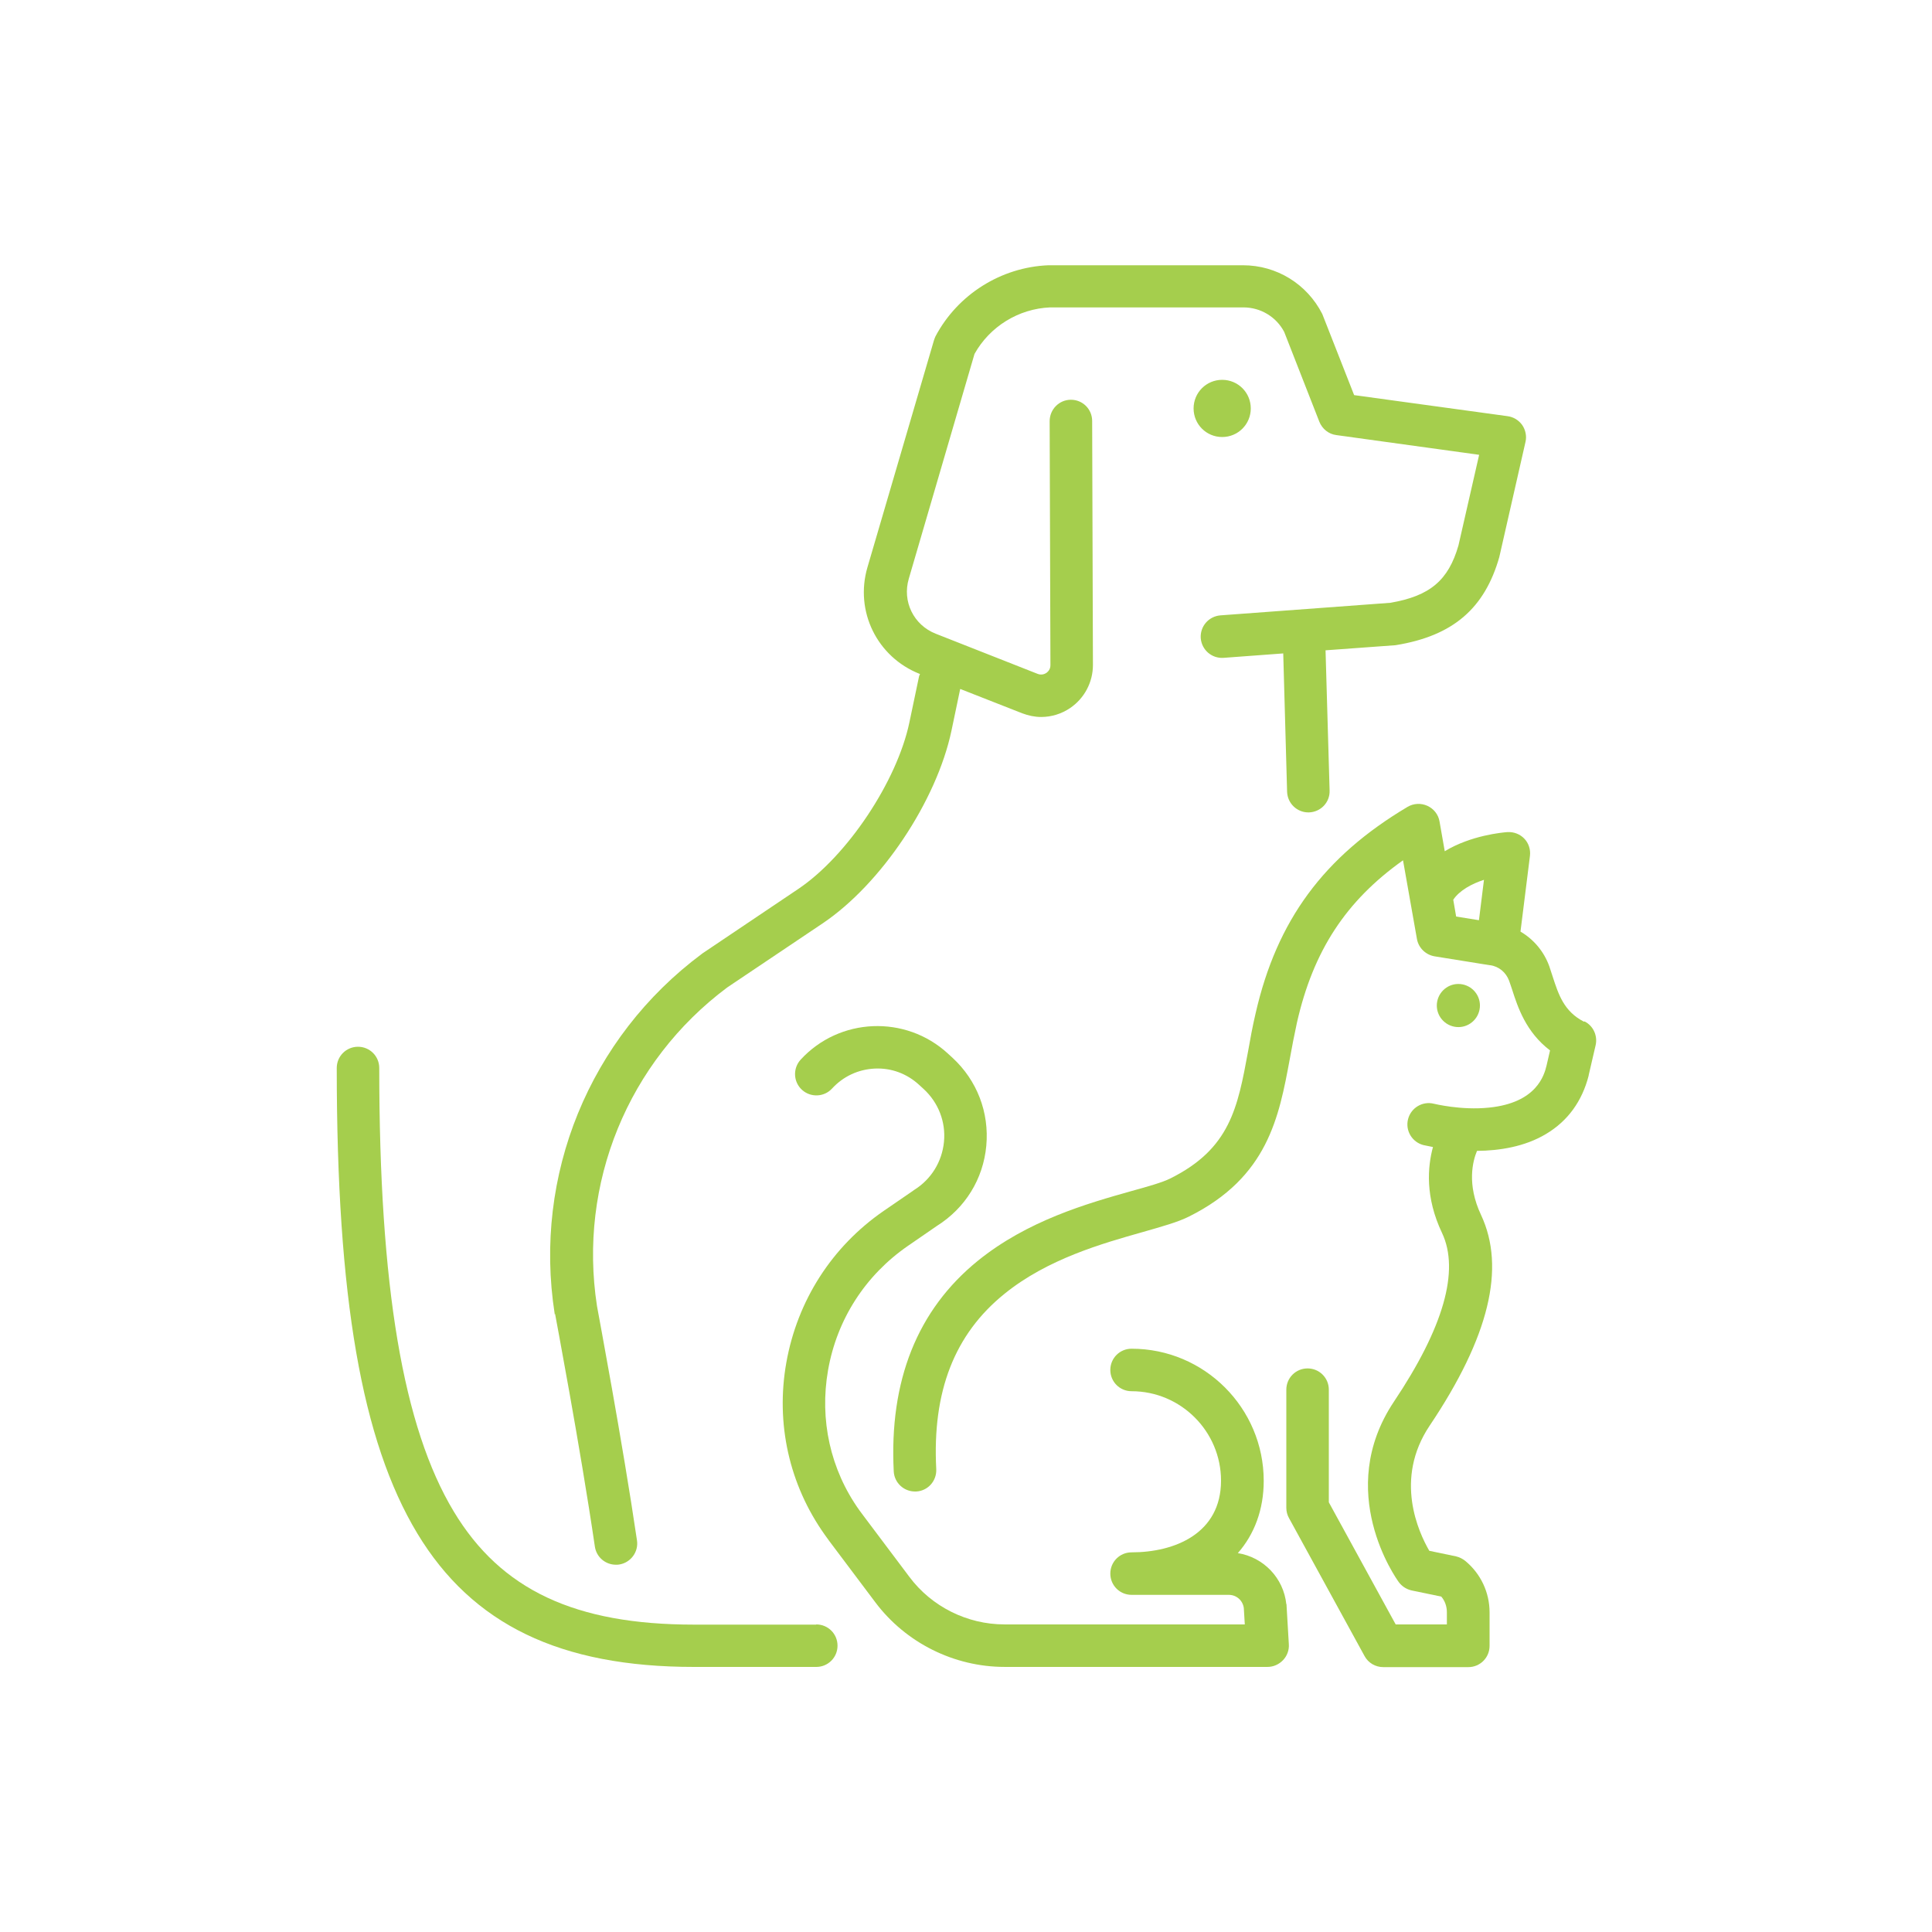
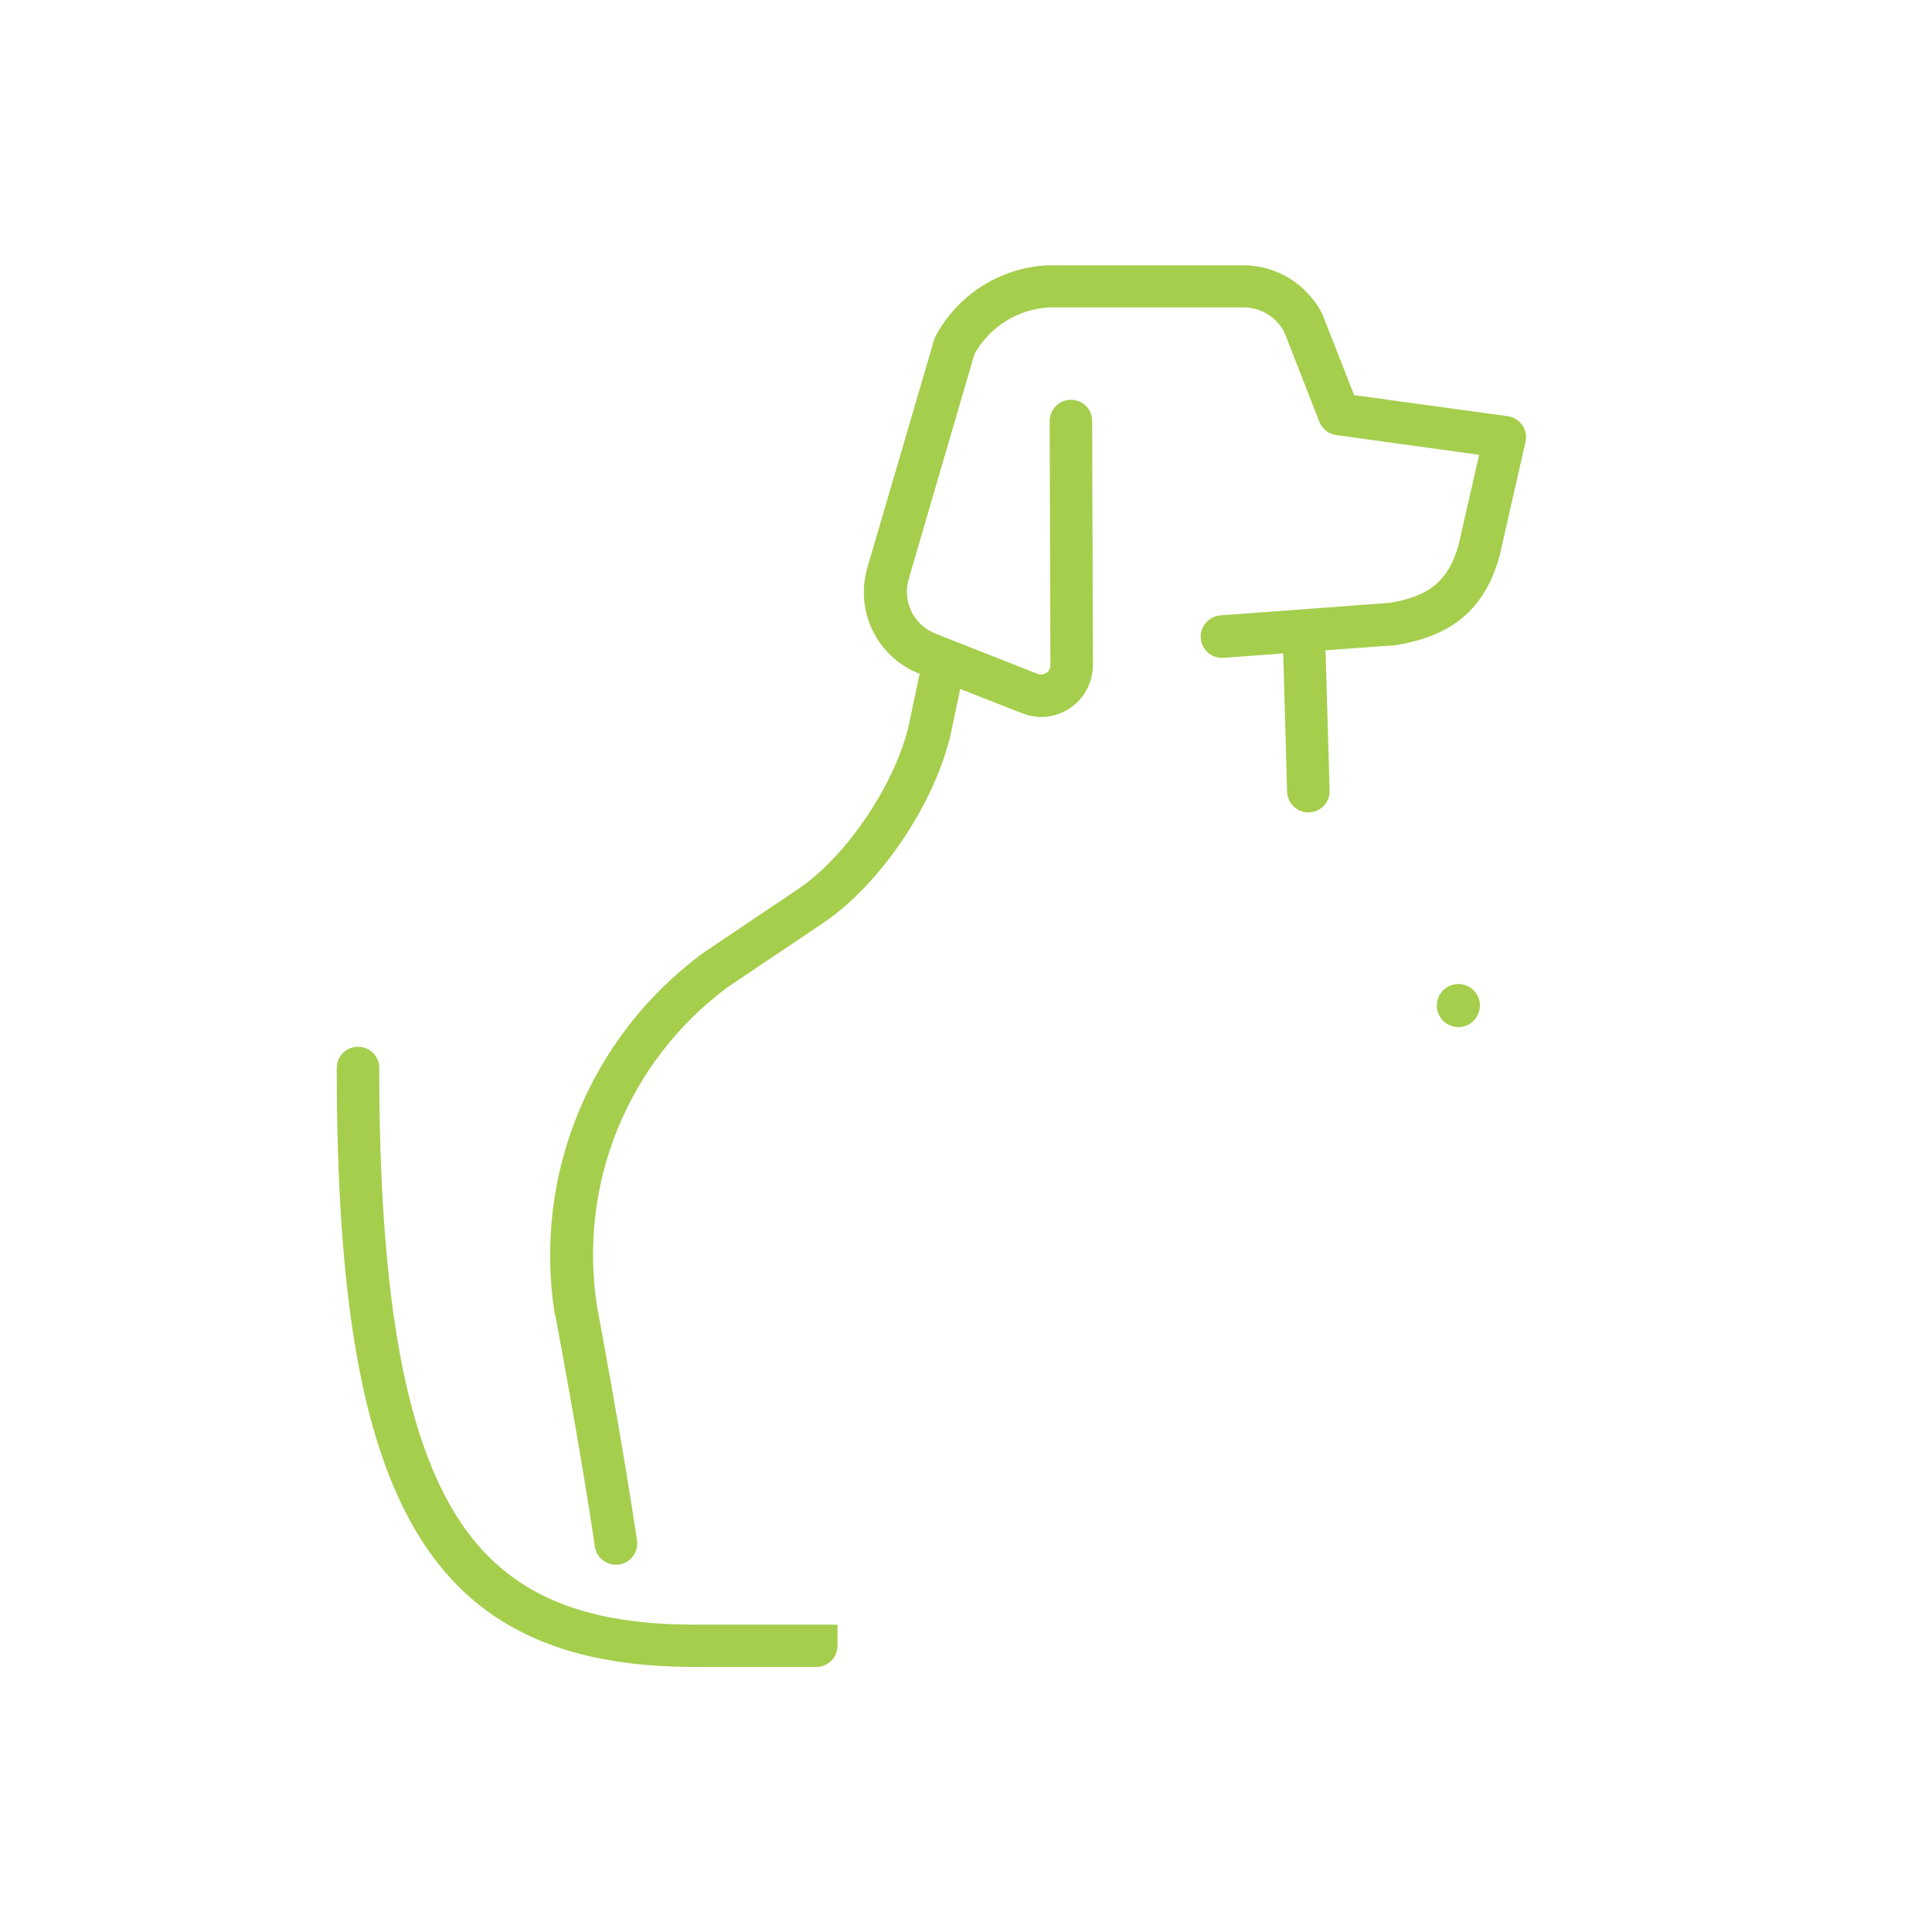
<svg xmlns="http://www.w3.org/2000/svg" width="100" height="100" viewBox="0 0 100 100" fill="none">
-   <path d="M64.74 21.14C64.74 20.32 64.08 19.66 63.26 19.66C62.44 19.66 61.78 20.32 61.78 21.14C61.78 21.96 62.44 22.62 63.26 22.62C64.08 22.62 64.74 21.96 64.74 21.14Z" fill="#A5CE4D" />
  <path d="M28.73 68.001C28.74 68.07 30.03 74.871 30.79 80.05C30.87 80.6 31.34 80.99 31.88 80.99C31.93 80.99 31.99 80.99 32.04 80.981C32.64 80.891 33.06 80.331 32.97 79.731C32.22 74.63 30.97 68.001 30.9 67.6C29.92 61.261 32.5 54.95 37.64 51.111L42.57 47.8C45.61 45.761 48.48 41.461 49.25 37.81L49.7 35.66L52.91 36.92C53.23 37.041 53.56 37.111 53.89 37.111C54.42 37.111 54.95 36.95 55.4 36.641C56.13 36.141 56.57 35.31 56.57 34.42L56.53 21.791C56.53 21.18 56.04 20.691 55.43 20.691C54.82 20.691 54.33 21.191 54.33 21.8L54.37 34.431C54.37 34.651 54.24 34.77 54.16 34.831C54.08 34.88 53.92 34.961 53.71 34.88L48.43 32.8C47.29 32.35 46.69 31.131 47.04 29.951L50.44 18.32C51.23 16.901 52.72 15.98 54.35 15.911H64.36C65.25 15.911 66.06 16.401 66.47 17.18L68.29 21.831C68.44 22.201 68.77 22.471 69.17 22.52L76.56 23.541L75.49 28.23C74.97 30.041 74.01 30.851 71.96 31.201L63.17 31.851C62.56 31.901 62.11 32.42 62.15 33.031C62.2 33.641 62.72 34.09 63.33 34.05L66.42 33.821L66.62 40.98C66.64 41.581 67.13 42.05 67.72 42.05C67.73 42.05 67.74 42.05 67.75 42.05C68.36 42.031 68.84 41.531 68.82 40.92L68.61 33.66L72.16 33.401C72.16 33.401 72.22 33.401 72.26 33.391C75.2 32.91 76.85 31.5 77.61 28.811C77.61 28.791 77.61 28.77 77.62 28.761L78.96 22.87C79.03 22.57 78.96 22.25 78.79 22C78.61 21.75 78.34 21.581 78.03 21.541L70.09 20.451L68.48 16.351C68.48 16.351 68.45 16.28 68.44 16.25C67.65 14.7 66.08 13.73 64.34 13.73H54.31C54.31 13.73 54.28 13.73 54.26 13.73C51.81 13.831 49.57 15.241 48.42 17.41C48.39 17.48 48.36 17.55 48.34 17.62L44.9 29.36C44.23 31.64 45.4 34.011 47.6 34.88H47.62C47.6 34.931 47.58 34.971 47.57 35.011L47.07 37.391C46.43 40.441 43.85 44.31 41.32 46.011L36.37 49.34C36.37 49.34 36.34 49.361 36.33 49.37C30.51 53.7 27.59 60.84 28.71 68.001C28.71 68.01 28.71 68.02 28.71 68.04L28.73 68.001Z" fill="#A5CE4D" />
-   <path d="M42.25 84.09H35.92C29.76 84.09 25.93 82.29 23.49 78.24C20.86 73.88 19.63 66.59 19.63 55.28C19.63 54.67 19.14 54.18 18.53 54.18C17.92 54.18 17.43 54.67 17.43 55.28C17.43 67.16 18.72 74.59 21.6 79.37C24.45 84.09 29 86.28 35.92 86.28H42.25C42.86 86.28 43.35 85.79 43.35 85.18C43.35 84.57 42.86 84.08 42.25 84.08V84.09Z" fill="#A5CE4D" />
+   <path d="M42.25 84.09H35.92C29.76 84.09 25.93 82.29 23.49 78.24C20.86 73.88 19.63 66.59 19.63 55.28C19.63 54.67 19.14 54.18 18.53 54.18C17.92 54.18 17.43 54.67 17.43 55.28C17.43 67.16 18.72 74.59 21.6 79.37C24.45 84.09 29 86.28 35.92 86.28H42.25C42.86 86.28 43.35 85.79 43.35 85.18V84.09Z" fill="#A5CE4D" />
  <path d="M76.58 52.261C76.7 51.651 76.3 51.071 75.7 50.951C75.09 50.831 74.51 51.231 74.39 51.831C74.27 52.441 74.67 53.021 75.27 53.141C75.88 53.261 76.46 52.861 76.58 52.261Z" fill="#A5CE4D" />
-   <path d="M81.98 52.88C80.95 52.349 80.67 51.48 80.37 50.559C80.31 50.38 80.25 50.19 80.19 50.01C79.91 49.239 79.38 48.62 78.7 48.219L79.19 44.3C79.23 43.969 79.12 43.639 78.9 43.41C78.67 43.169 78.35 43.05 78.02 43.069C77.77 43.09 76.15 43.23 74.78 44.059L74.51 42.52C74.45 42.16 74.21 41.859 73.88 41.709C73.55 41.559 73.17 41.58 72.86 41.76C68.52 44.34 66.09 47.63 64.99 52.45C64.83 53.13 64.71 53.789 64.6 54.419C64.06 57.34 63.67 59.459 60.57 60.999C60.17 61.2 59.43 61.41 58.56 61.65C56.29 62.289 53.19 63.169 50.61 65.26C47.48 67.799 46.02 71.469 46.26 76.159C46.29 76.749 46.78 77.2 47.36 77.2C47.38 77.2 47.4 77.2 47.42 77.2C48.03 77.169 48.49 76.65 48.46 76.04C48.25 72.029 49.4 69.059 51.99 66.969C54.22 65.159 57.07 64.359 59.15 63.77C60.16 63.48 60.96 63.26 61.54 62.969C65.63 60.929 66.2 57.819 66.76 54.809C66.87 54.2 66.99 53.569 67.13 52.929C67.97 49.23 69.65 46.639 72.62 44.529L73.34 48.599C73.42 49.059 73.79 49.419 74.25 49.499L77.11 49.959C77.11 49.959 77.12 49.959 77.13 49.959C77.58 50.02 77.95 50.33 78.11 50.76C78.16 50.91 78.22 51.069 78.27 51.23C78.56 52.13 78.98 53.419 80.23 54.37L80.05 55.15C79.93 55.639 79.55 57.08 77.07 57.33C75.62 57.48 74.23 57.13 74.22 57.13C73.63 56.98 73.03 57.34 72.88 57.929C72.73 58.52 73.09 59.12 73.68 59.27C73.71 59.27 73.89 59.319 74.17 59.37C73.89 60.4 73.76 61.969 74.64 63.819C75.56 65.769 74.72 68.71 72.15 72.549C69.05 77.189 72.26 81.7 72.4 81.889C72.56 82.109 72.8 82.26 73.06 82.32L74.6 82.639C74.79 82.859 74.89 83.15 74.89 83.45V84.079H72.24L68.78 77.76V71.93C68.78 71.32 68.29 70.829 67.68 70.829C67.07 70.829 66.58 71.32 66.58 71.93V78.049C66.58 78.24 66.63 78.419 66.72 78.579L70.63 85.719C70.82 86.07 71.19 86.29 71.6 86.29H76C76.61 86.29 77.1 85.799 77.1 85.189V83.46C77.1 82.419 76.64 81.45 75.84 80.79C75.7 80.68 75.54 80.6 75.37 80.559L73.98 80.269C73.43 79.32 72.14 76.559 74 73.79C77.08 69.2 77.94 65.629 76.66 62.889C75.91 61.3 76.23 60.09 76.45 59.569C77.6 59.559 78.92 59.359 80.03 58.69C81.15 58.02 81.89 56.999 82.23 55.669C82.23 55.669 82.23 55.66 82.23 55.65L82.59 54.099C82.7 53.609 82.47 53.099 82.02 52.87L81.98 52.88ZM75.22 46.569C75.55 46.08 76.19 45.739 76.81 45.539L76.55 47.63L75.37 47.44L75.22 46.569Z" fill="#A5CE4D" />
-   <path d="M66.58 83.039C66.44 81.669 65.39 80.599 64.07 80.389C64.93 79.409 65.41 78.129 65.41 76.649C65.41 72.879 62.34 69.809 58.57 69.809C57.96 69.809 57.47 70.299 57.47 70.909C57.47 71.519 57.96 72.009 58.57 72.009C61.12 72.009 63.2 74.089 63.2 76.639C63.2 79.369 60.81 80.349 58.57 80.349C57.96 80.349 57.47 80.839 57.47 81.449C57.47 82.059 57.96 82.549 58.57 82.549H63.6C64 82.549 64.33 82.839 64.38 83.239L64.43 84.079H51.99C50.06 84.079 48.22 83.159 47.07 81.619L44.68 78.439C44.61 78.349 44.55 78.259 44.48 78.169C42.98 76.069 42.41 73.489 42.86 70.919C43.32 68.289 44.79 66.009 46.99 64.489L48.5 63.449C49.96 62.529 50.89 61.029 51.05 59.309C51.21 57.579 50.57 55.919 49.3 54.749L49.06 54.529C46.87 52.519 43.45 52.659 41.44 54.849C41.03 55.299 41.06 55.999 41.51 56.409C41.96 56.819 42.66 56.789 43.07 56.339C43.65 55.709 44.43 55.349 45.28 55.309C46.13 55.269 46.94 55.569 47.57 56.149L47.81 56.369C48.57 57.069 48.96 58.069 48.86 59.099C48.76 60.129 48.2 61.039 47.32 61.589C47.31 61.589 47.29 61.609 47.28 61.619L45.75 62.669C43.06 64.519 41.27 67.319 40.7 70.529C40.14 73.679 40.85 76.849 42.69 79.439C42.77 79.549 42.84 79.649 42.92 79.759L45.31 82.939C46.88 85.029 49.38 86.279 52 86.279H65.61C65.91 86.279 66.2 86.149 66.41 85.929C66.62 85.709 66.73 85.409 66.71 85.109L66.59 83.069C66.59 83.069 66.59 83.039 66.59 83.019L66.58 83.039Z" fill="#A5CE4D" />
</svg>